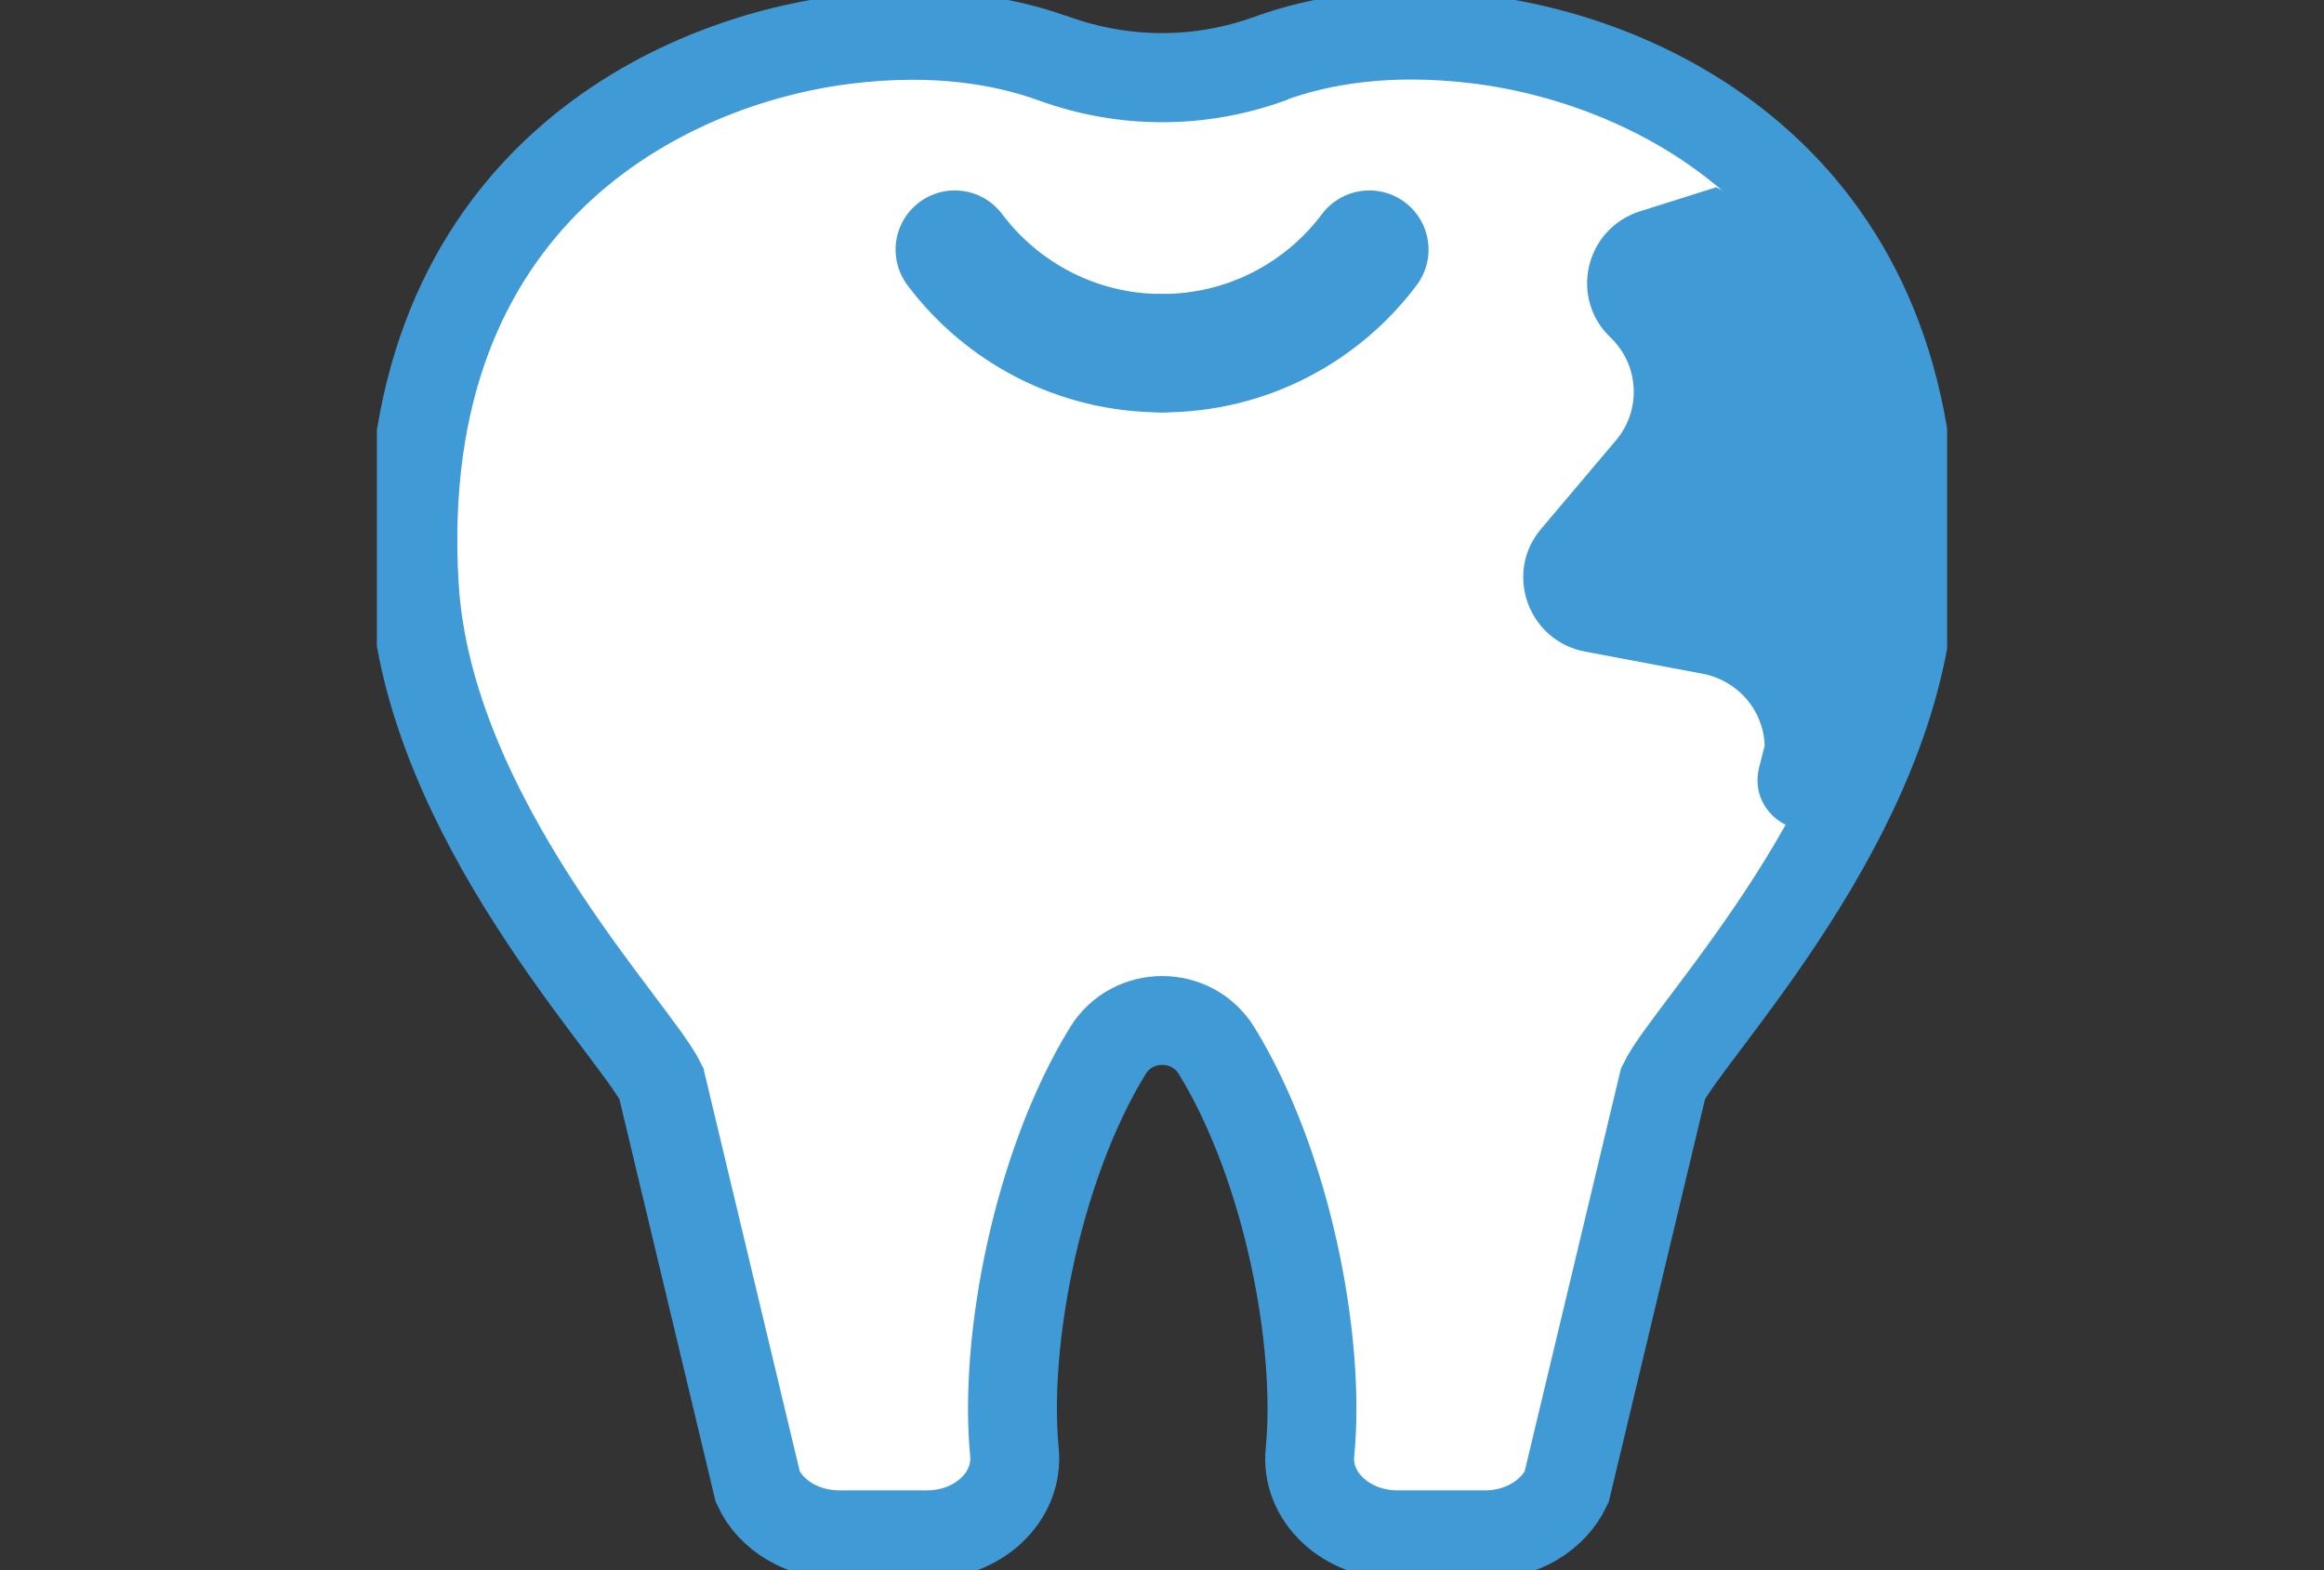
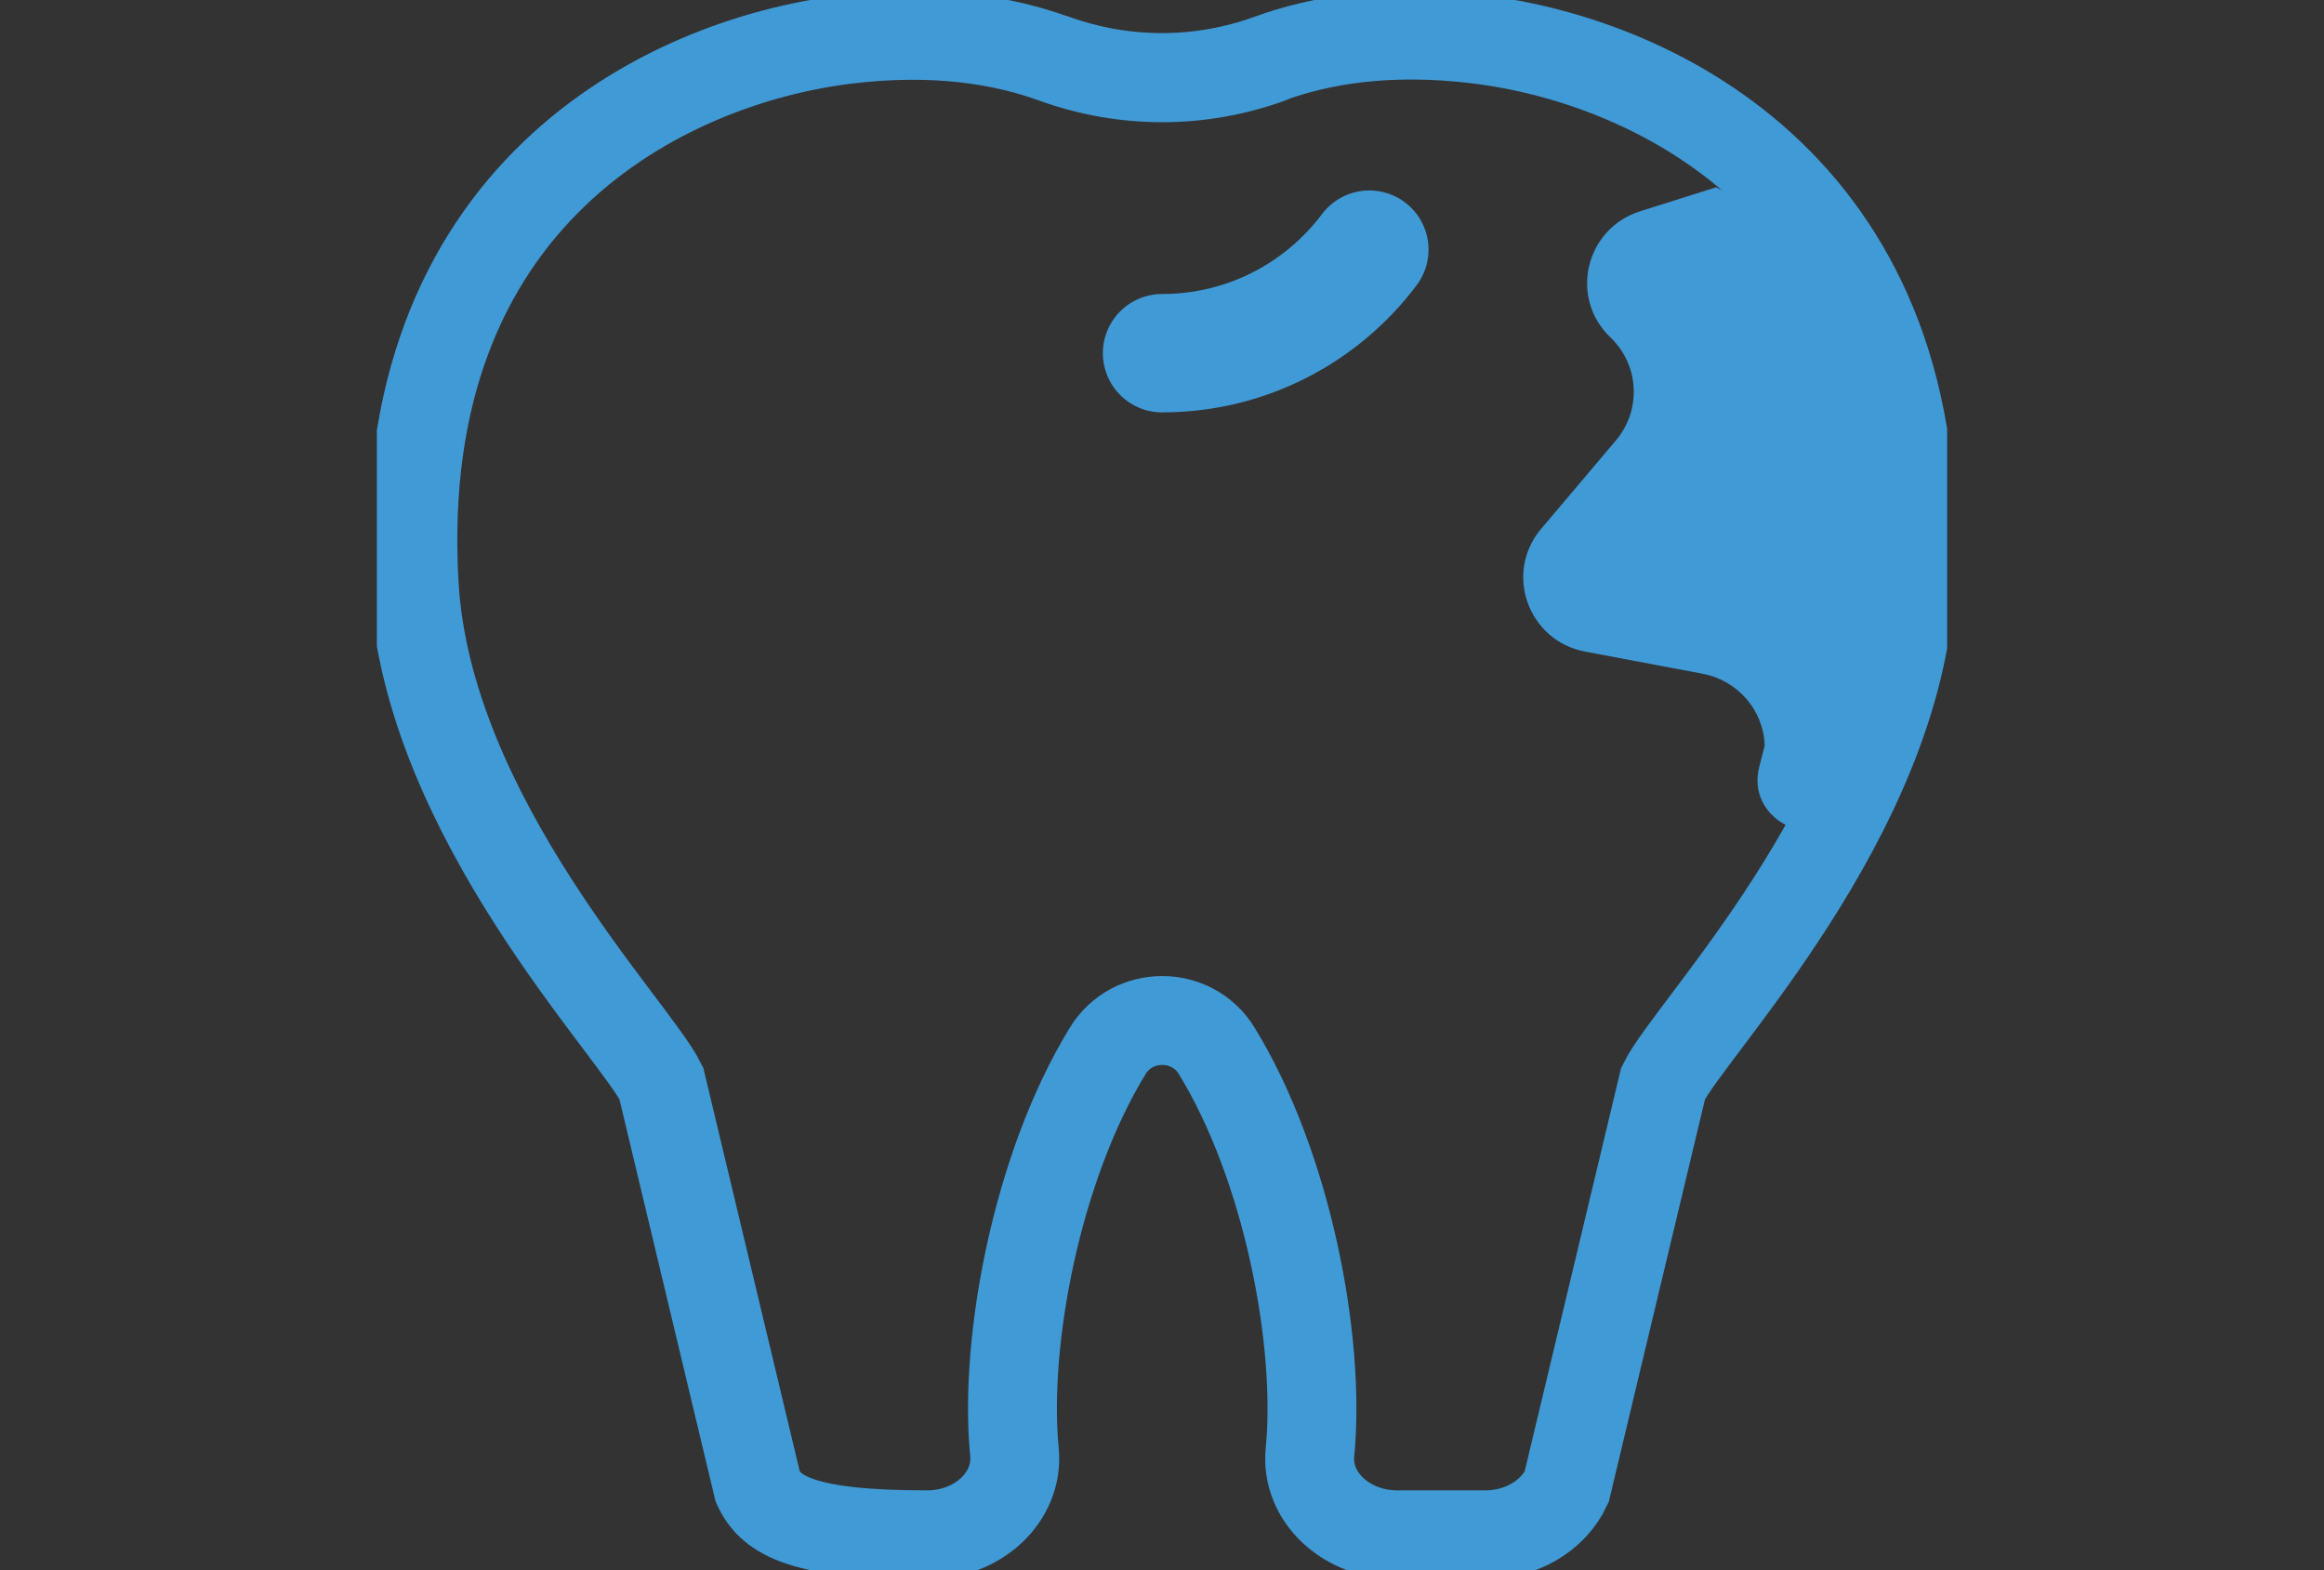
<svg xmlns="http://www.w3.org/2000/svg" width="74" height="50" viewBox="0 0 74 50" fill="none">
  <rect x="0" y="0" width="74" height="50" fill="#333333" stroke="none" />
  <mask id="mask0_64415_2111" style="mask-type:alpha" maskUnits="userSpaceOnUse" x="0" y="0" width="74" height="50">
    <rect width="74" height="50" fill="#D9D9D9" />
  </mask>
  <g mask="url(#mask0_64415_2111)">
</g>
  <g clip-path="url(#clip0_64415_2111)">
-     <path d="M33.555 1.862C35.79 2.671 38.208 2.671 40.435 1.862C42.047 1.276 44.226 0.903 47.067 1.252C52.813 1.957 61.528 6.198 60.826 18.611C60.403 26.038 53.803 32.76 52.957 34.495L49.884 47.352C49.453 48.272 48.432 48.874 47.29 48.874H44.497C42.861 48.874 41.568 47.661 41.712 46.242C42.055 42.731 41.002 37.151 38.743 33.465C37.953 32.173 36.061 32.173 35.271 33.465C33.013 37.151 31.959 42.731 32.302 46.242C32.438 47.661 31.153 48.874 29.517 48.874H26.724C25.582 48.874 24.553 48.272 24.13 47.352L21.057 34.495C20.211 32.76 13.611 26.038 13.188 18.611C12.47 6.206 21.185 1.965 26.931 1.26C29.764 0.911 31.951 1.284 33.563 1.87C35.798 2.679 38.216 2.679 40.443 1.87" fill="white" />
-     <path d="M33.555 1.862C35.79 2.671 38.208 2.671 40.435 1.862C42.047 1.276 44.226 0.903 47.067 1.252C52.813 1.957 61.528 6.198 60.826 18.611C60.403 26.038 53.803 32.76 52.957 34.495L49.884 47.352C49.453 48.272 48.432 48.874 47.29 48.874H44.497C42.861 48.874 41.568 47.661 41.712 46.242C42.055 42.731 41.002 37.151 38.743 33.465C37.953 32.173 36.061 32.173 35.271 33.465C33.013 37.151 31.959 42.731 32.302 46.242C32.438 47.661 31.153 48.874 29.517 48.874H26.724C25.582 48.874 24.553 48.272 24.13 47.352L21.057 34.495C20.211 32.76 13.611 26.038 13.188 18.611C12.47 6.206 21.185 1.965 26.931 1.26C29.764 0.911 31.951 1.284 33.563 1.87C35.798 2.679 38.216 2.679 40.443 1.87" stroke="#409AD6" stroke-width="2.83" stroke-miterlimit="10" stroke-linecap="round" />
-     <path d="M37.002 11.247C34.297 11.247 31.903 9.947 30.402 7.949" stroke="#409AD6" stroke-width="3.77" stroke-miterlimit="10" stroke-linecap="round" />
+     <path d="M33.555 1.862C35.79 2.671 38.208 2.671 40.435 1.862C42.047 1.276 44.226 0.903 47.067 1.252C52.813 1.957 61.528 6.198 60.826 18.611C60.403 26.038 53.803 32.76 52.957 34.495L49.884 47.352C49.453 48.272 48.432 48.874 47.29 48.874H44.497C42.861 48.874 41.568 47.661 41.712 46.242C42.055 42.731 41.002 37.151 38.743 33.465C37.953 32.173 36.061 32.173 35.271 33.465C33.013 37.151 31.959 42.731 32.302 46.242C32.438 47.661 31.153 48.874 29.517 48.874C25.582 48.874 24.553 48.272 24.13 47.352L21.057 34.495C20.211 32.76 13.611 26.038 13.188 18.611C12.47 6.206 21.185 1.965 26.931 1.26C29.764 0.911 31.951 1.284 33.563 1.87C35.798 2.679 38.216 2.679 40.443 1.87" stroke="#409AD6" stroke-width="2.83" stroke-miterlimit="10" stroke-linecap="round" />
    <path d="M37.002 11.247C39.708 11.247 42.102 9.947 43.602 7.949" stroke="#409AD6" stroke-width="3.77" stroke-miterlimit="10" stroke-linecap="round" />
    <path d="M54.633 5.967L52.223 6.728C50.475 7.283 49.957 9.486 51.282 10.747C52.199 11.626 52.271 13.053 51.457 14.02L49.071 16.842C47.882 18.245 48.656 20.409 50.475 20.75L54.218 21.455C55.336 21.669 56.158 22.62 56.19 23.746L56.014 24.436C55.623 25.989 57.507 27.099 58.688 26.005L60.827 24.015L58.887 8.075L54.633 5.959V5.967Z" fill="#409AD6" />
  </g>
  <defs>
    <clipPath id="clip0_64415_2111">
      <rect width="50" height="50" fill="white" transform="translate(12)" />
    </clipPath>
  </defs>
</svg>